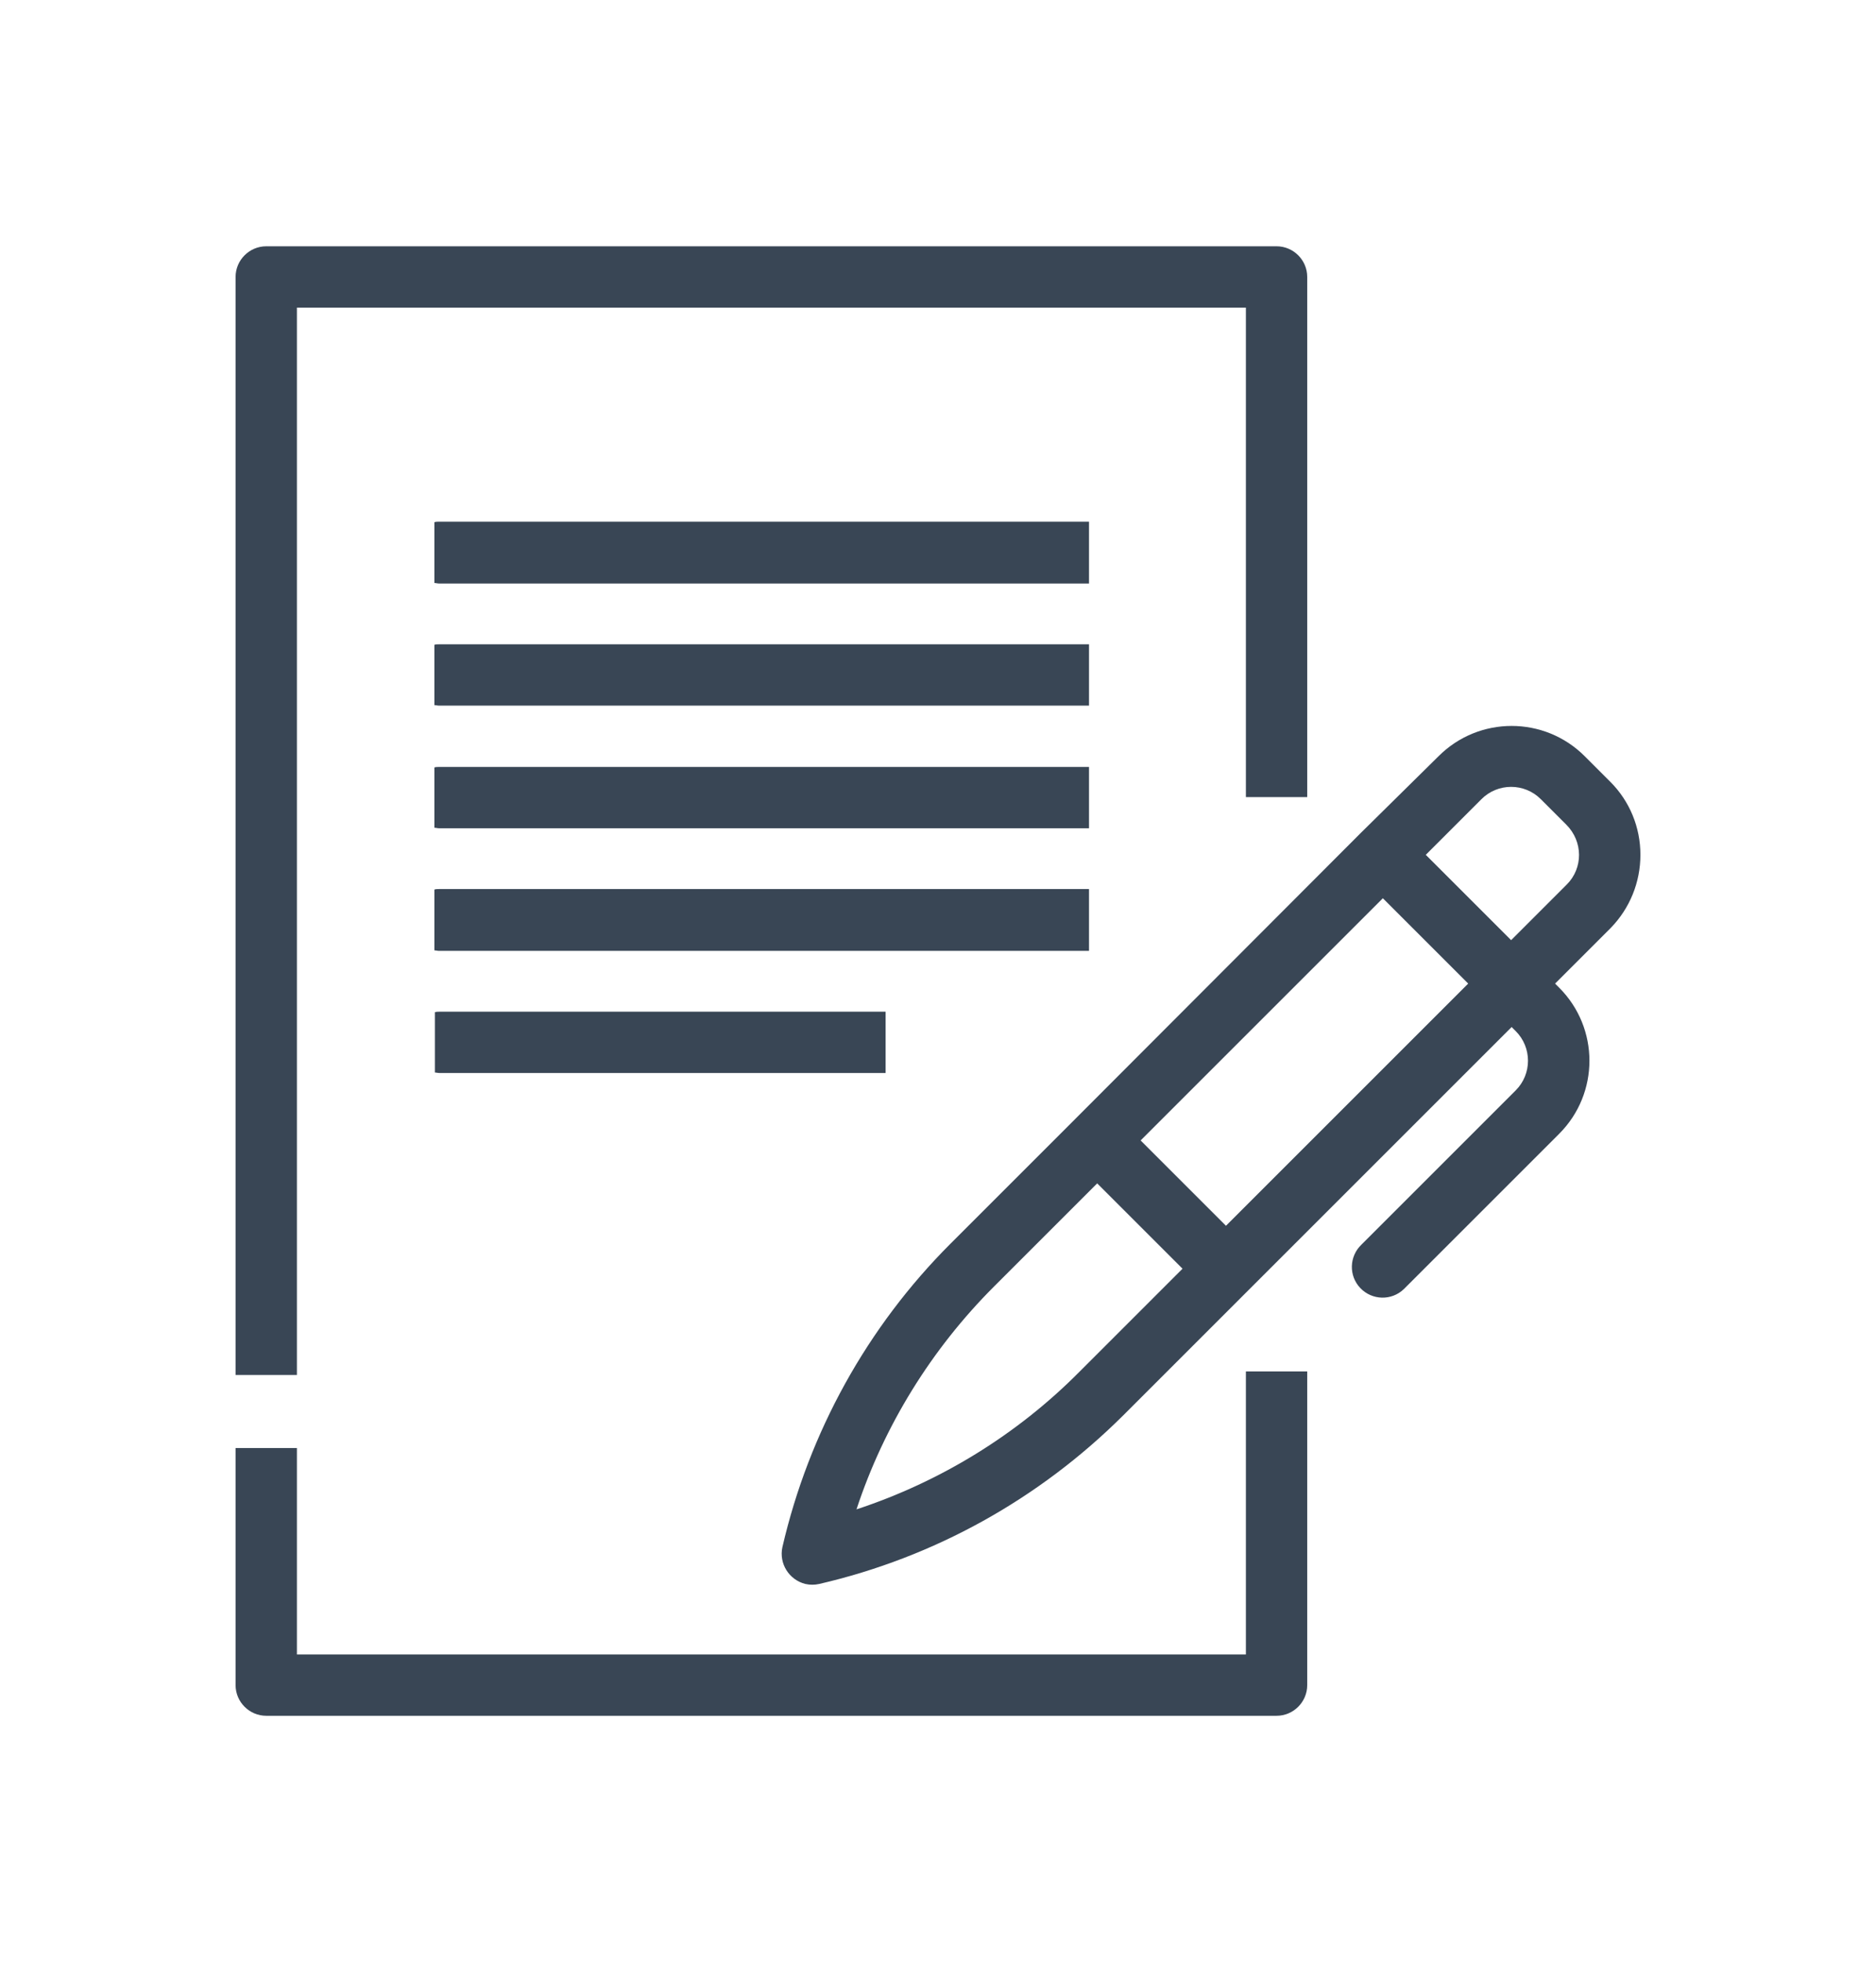
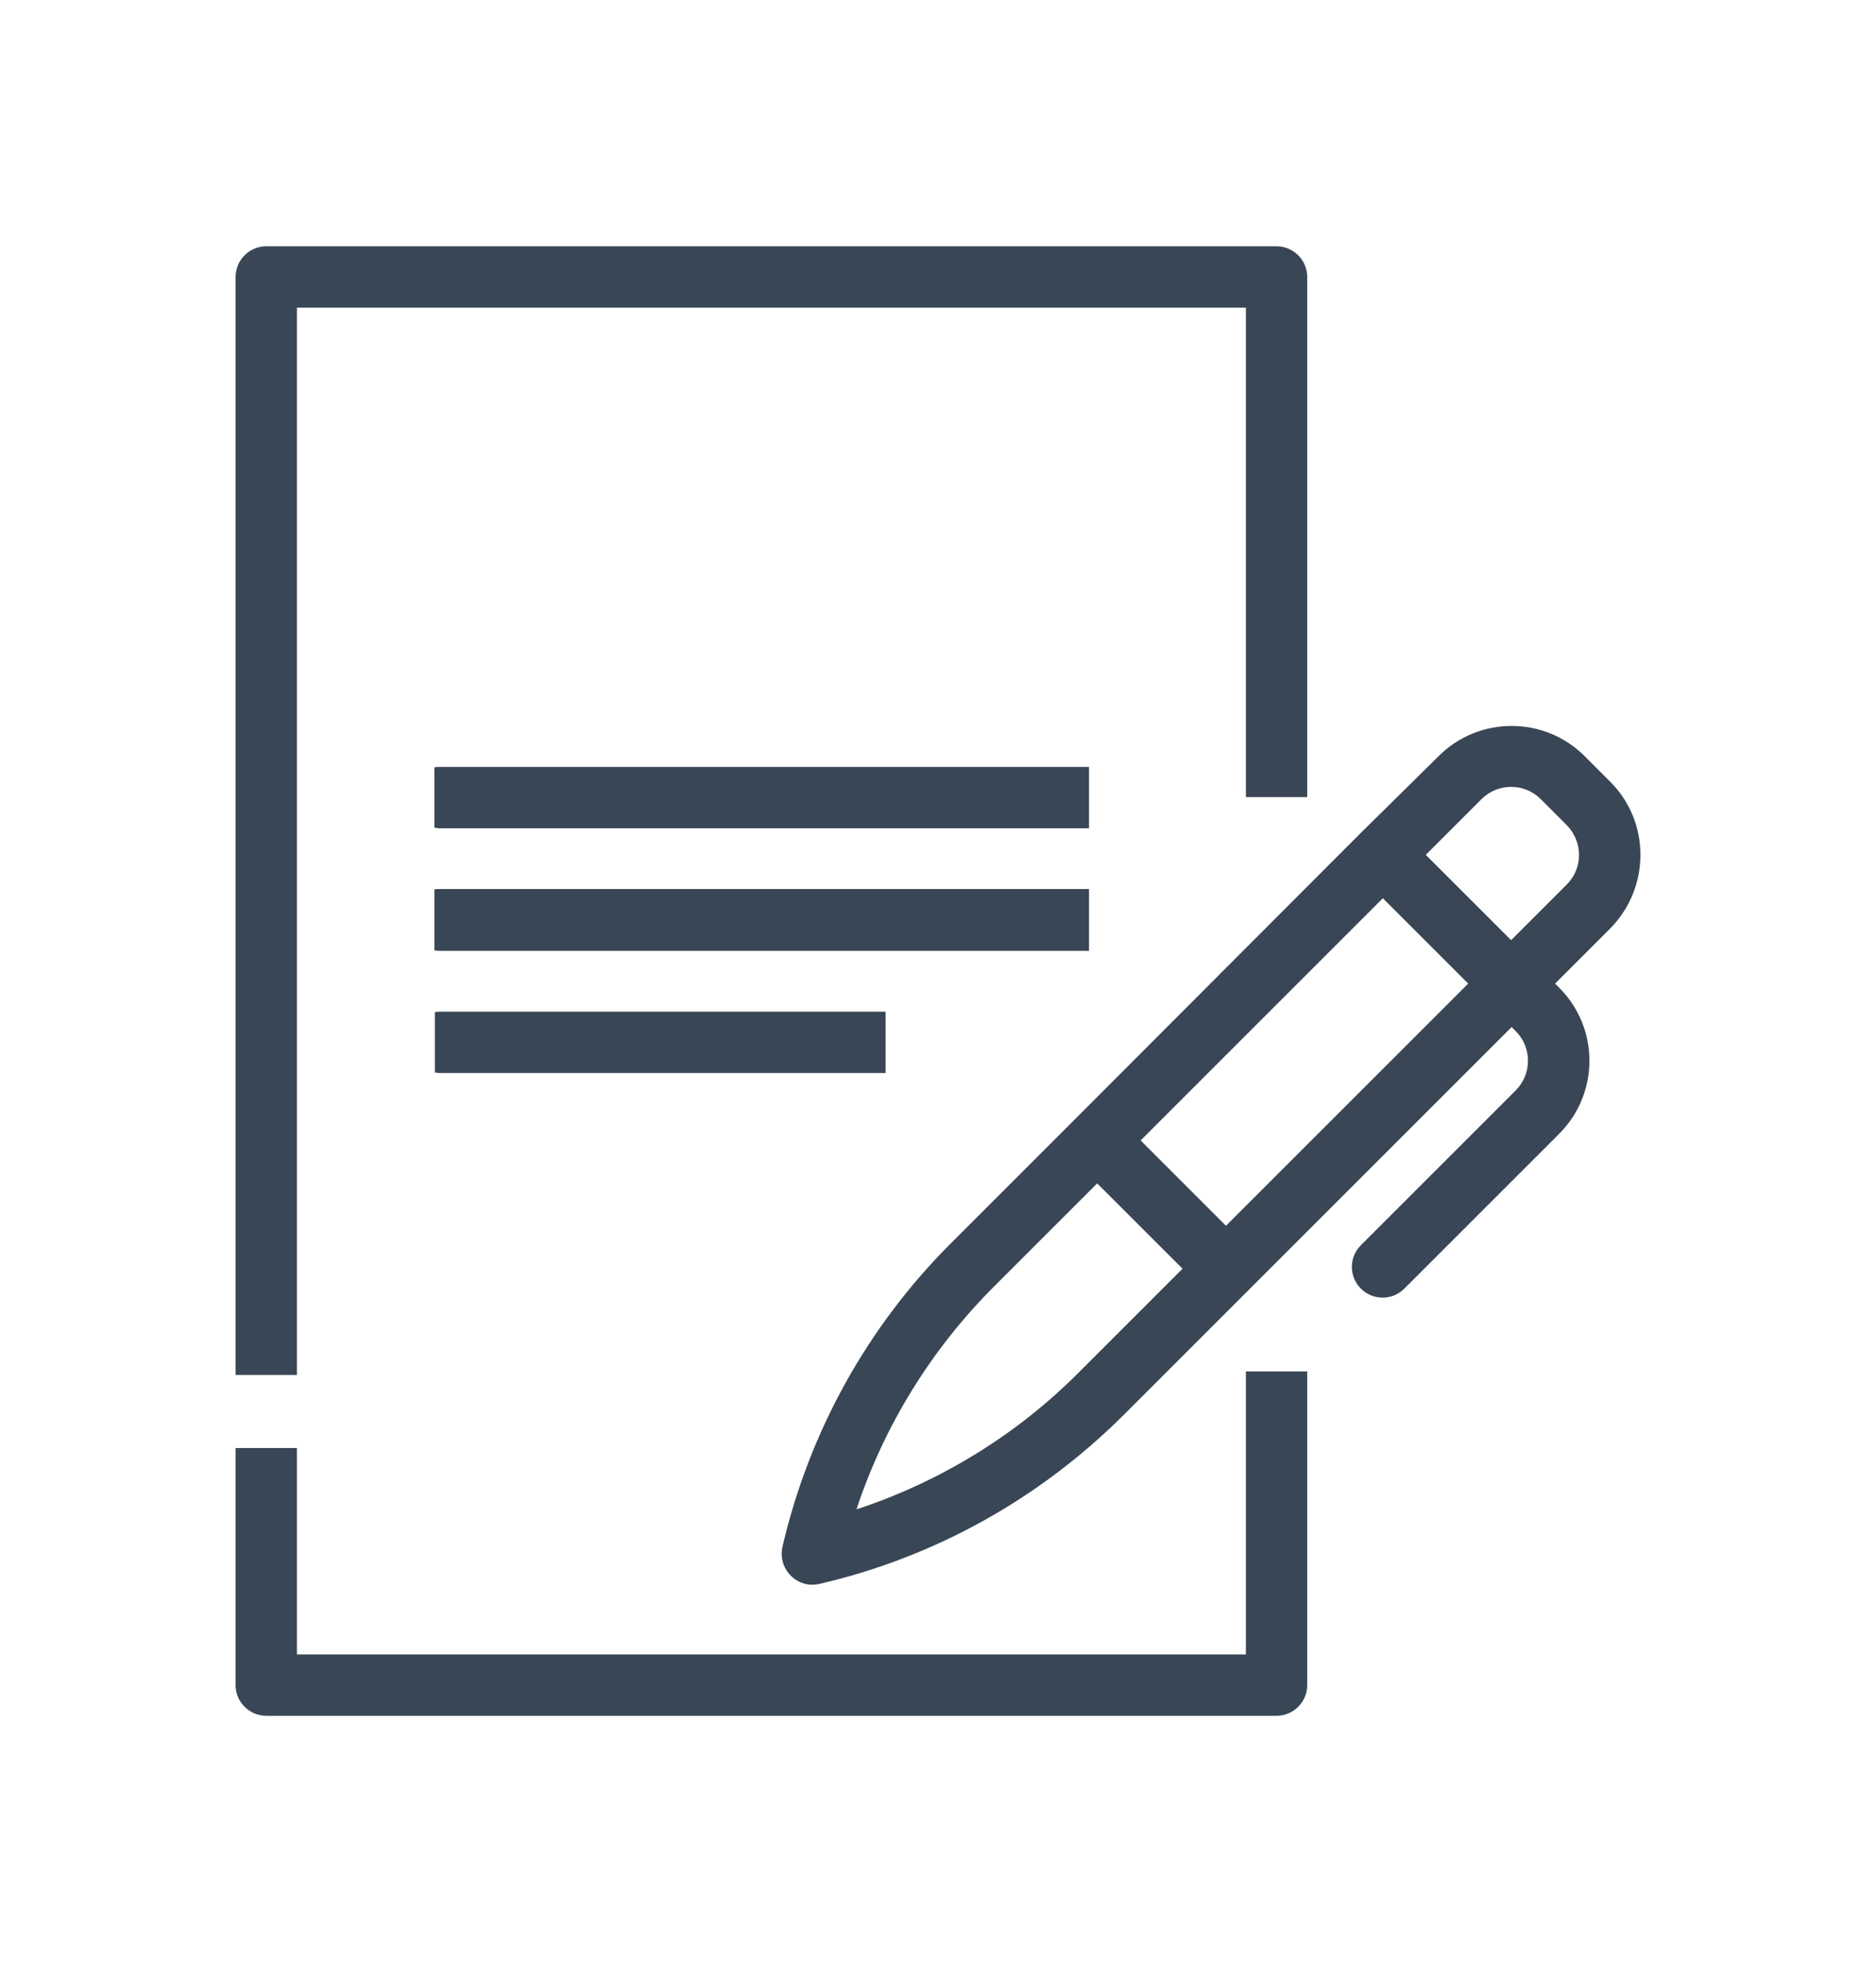
<svg xmlns="http://www.w3.org/2000/svg" id="Camada_1" viewBox="0 0 367.1 384" style="enable-background:new 0 0 367.1 384;">
  <style>.st0{fill:#394655;}</style>
  <title>cível</title>
  <g>
    <g id="Large_Preview">
      <path class="st0" d="M321 167.3c0-5.4-2.1-10.5-5.9-14.3l-5-5c-7.9-7.9-20.7-7.9-28.6.0l-15.2 15-55.9 56L186 243.4c-16.3 16.3-27.7 36.9-32.9 59.4-.7 3.2 1.3 6.4 4.5 7.2.9.2 1.8.2 2.7.0 22.5-5.2 43-16.6 59.4-32.9l76.1-76.1.8.8c3.2 3.2 3.2 8.4.0 11.6l-30.2 30.2c-2.4 2.3-2.5 6.1-.2 8.5s6.1 2.5 8.5.2c.1-.1.1-.1.2-.2l30.2-30.2c7.9-7.9 7.9-20.7.0-28.6l-.8-.8 10.9-10.9C318.9 177.8 321 172.7 321 167.3zM211.2 268.5C199 280.8 184 290 167.6 295.4c5.4-16.4 14.7-31.4 26.9-43.6l20.2-20.2 16.7 16.7-20.2 20.2zm28.7-28.6-16.7-16.7 47.4-47.4 16.7 16.7-47.4 47.4zm66.7-66.8L295.7 184 279 167.3l10.9-10.9c3.2-3.2 8.4-3.2 11.6.0l5 5C309.8 164.7 309.8 169.9 306.6 173.1z" />
-       <path class="st0" d="M213.1 102.1H85.9c-.3.0-.6.0-.9.1v11.9c.3.0.6.1.9.1h127.2V102.1z" />
-       <path class="st0" d="M213.1 126.1H85.9c-.3.0-.6.0-.9.1V138c.3.0.6.1.9.1h127.2v-12z" />
      <path class="st0" d="M85 209.9c.3.0.7.1 1 .1h87.3v-12H86.1c-.3.0-.7.0-1 .1v11.8z" />
      <path class="st0" d="M213.1 150.1H85.9c-.3.0-.6.0-.9.1V162c.3.0.6.1.9.1h127.2v-12z" />
      <path class="st0" d="M213.1 174H85.9c-.3.0-.6.0-.9.1V186c.3.0.6.1.9.1h127.2V174z" />
      <path class="st0" d="M243.8 323.8H58.1v-40.4h-12v46.4c0 3.3 2.7 6 6 6h197.7c3.3.0 6-2.7 6-6v-61.4h-12v55.4z" />
      <path class="st0" d="M58.1 60.2h185.7V156h12V54.2c0-3.3-2.7-6-6-6H52.1c-3.3.0-6 2.7-6 6v214.9h12V60.2z" />
    </g>
  </g>
</svg>